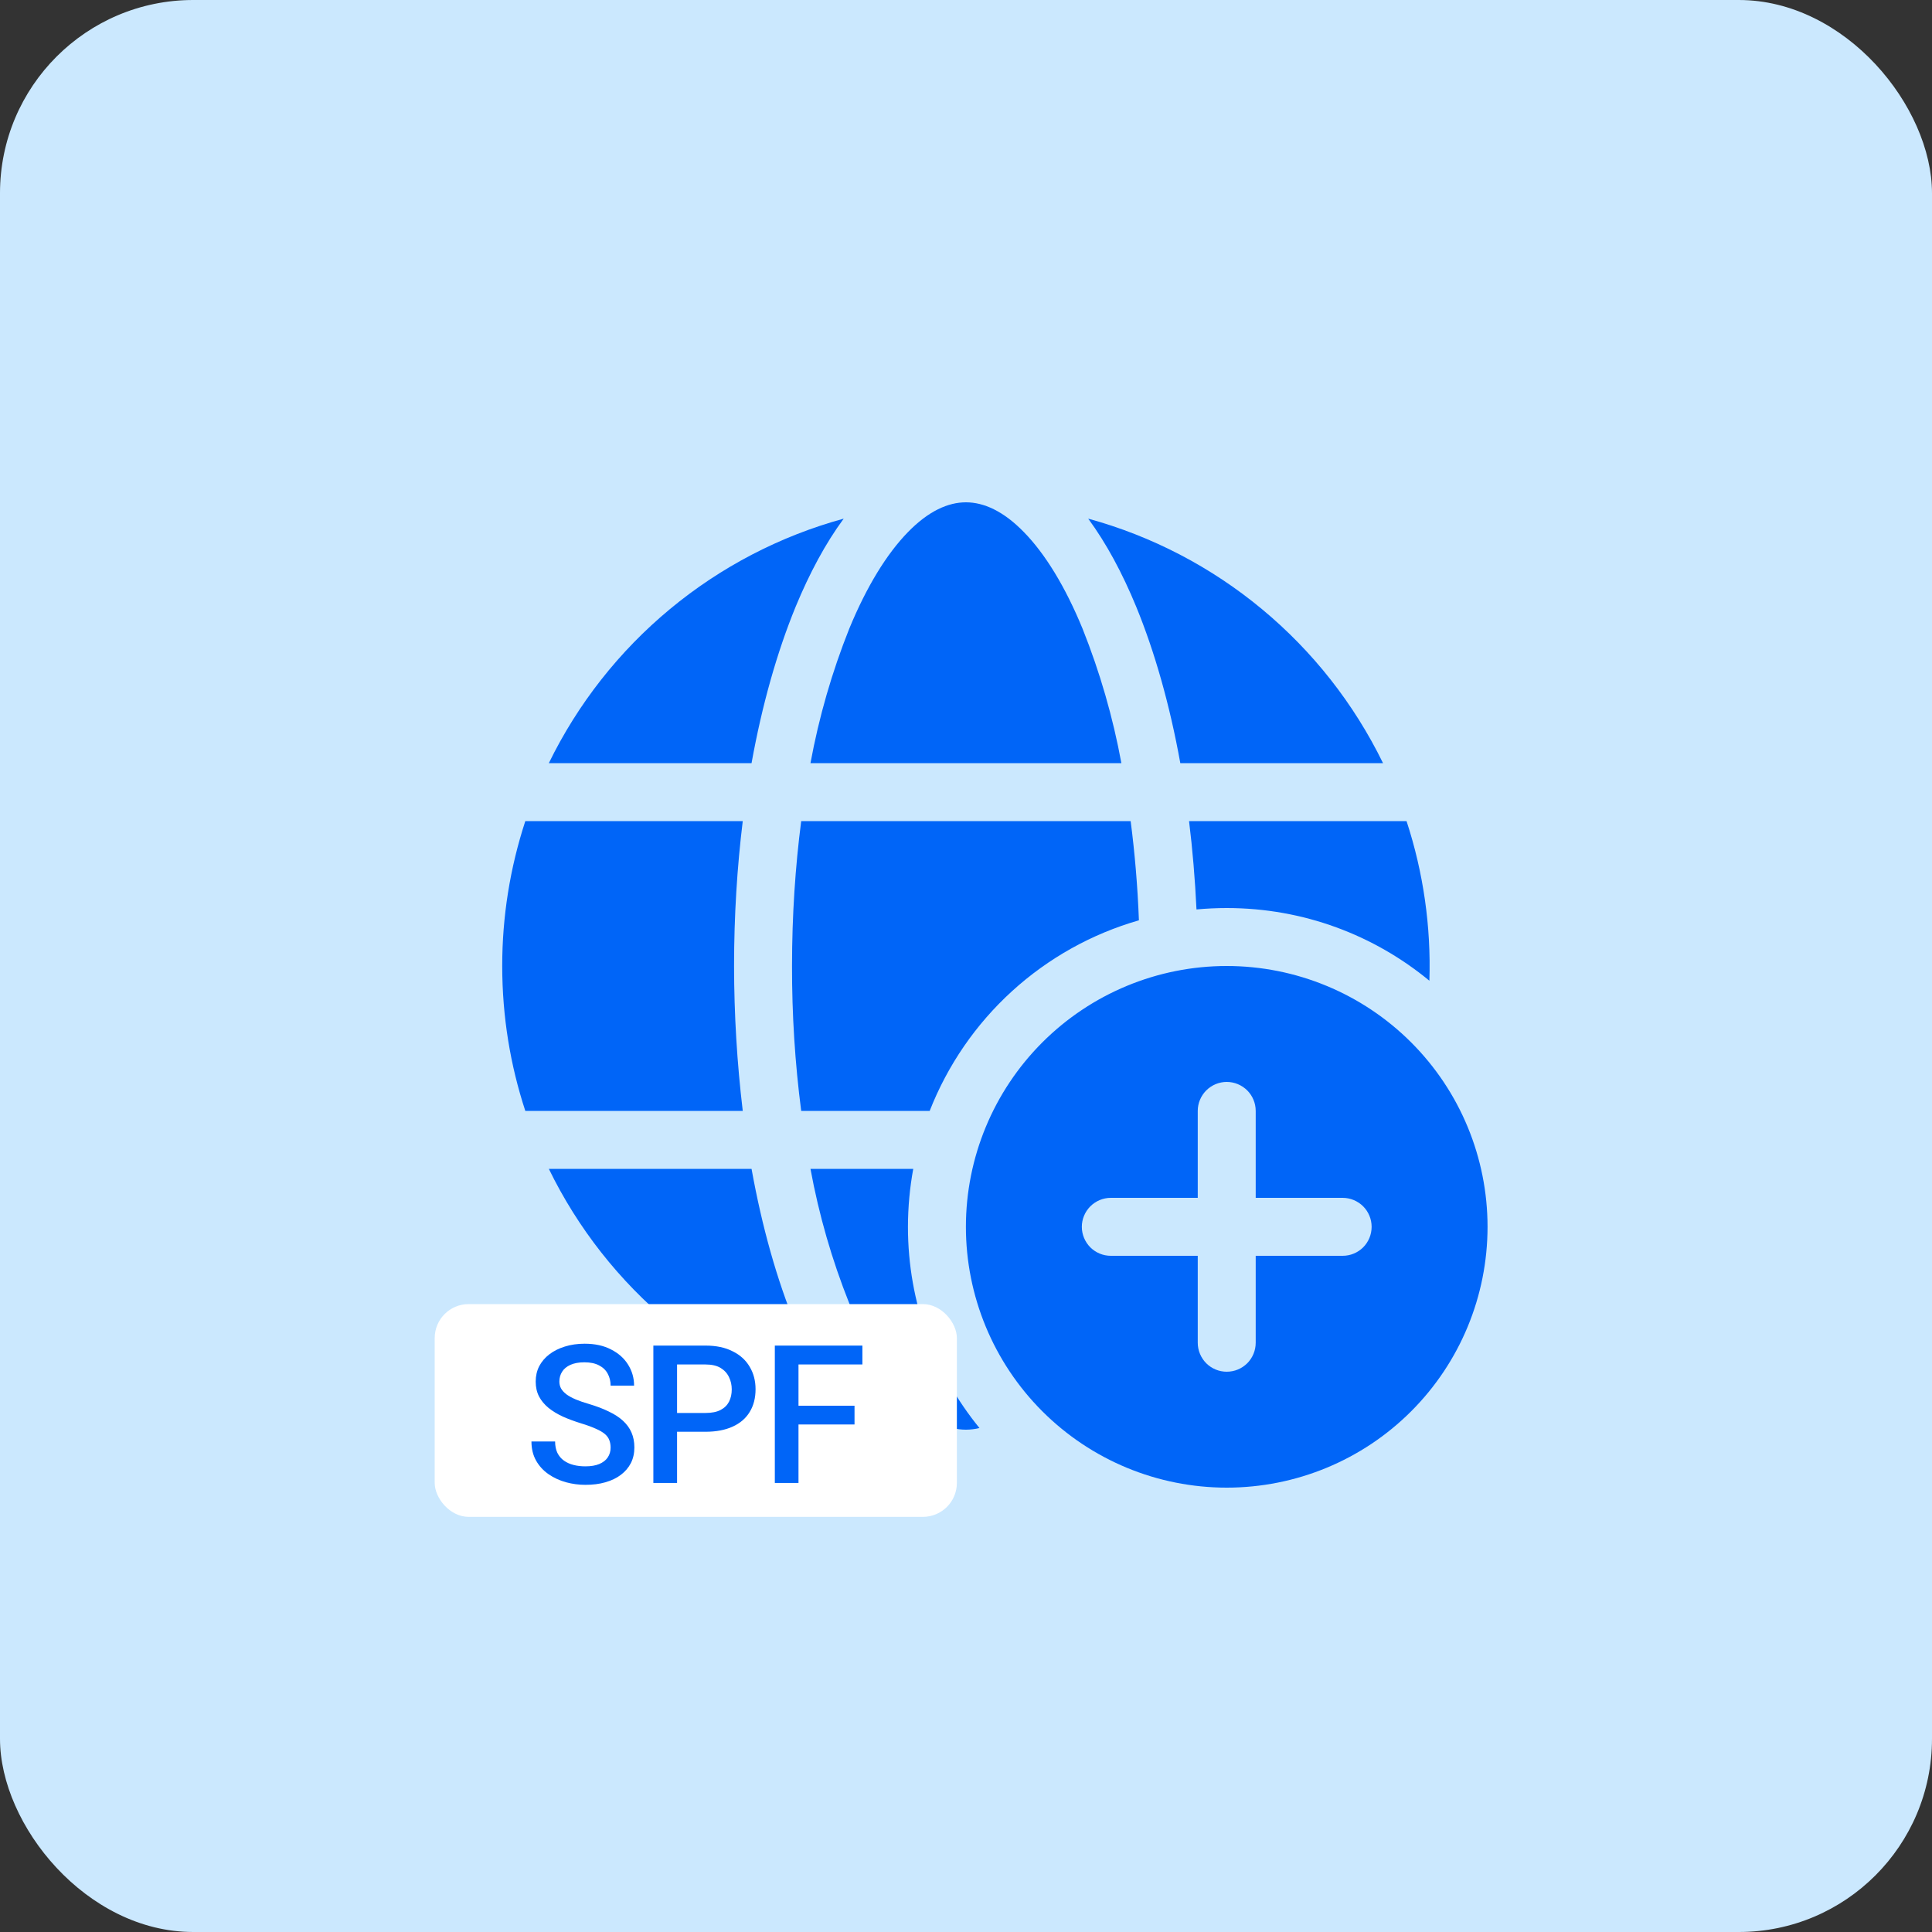
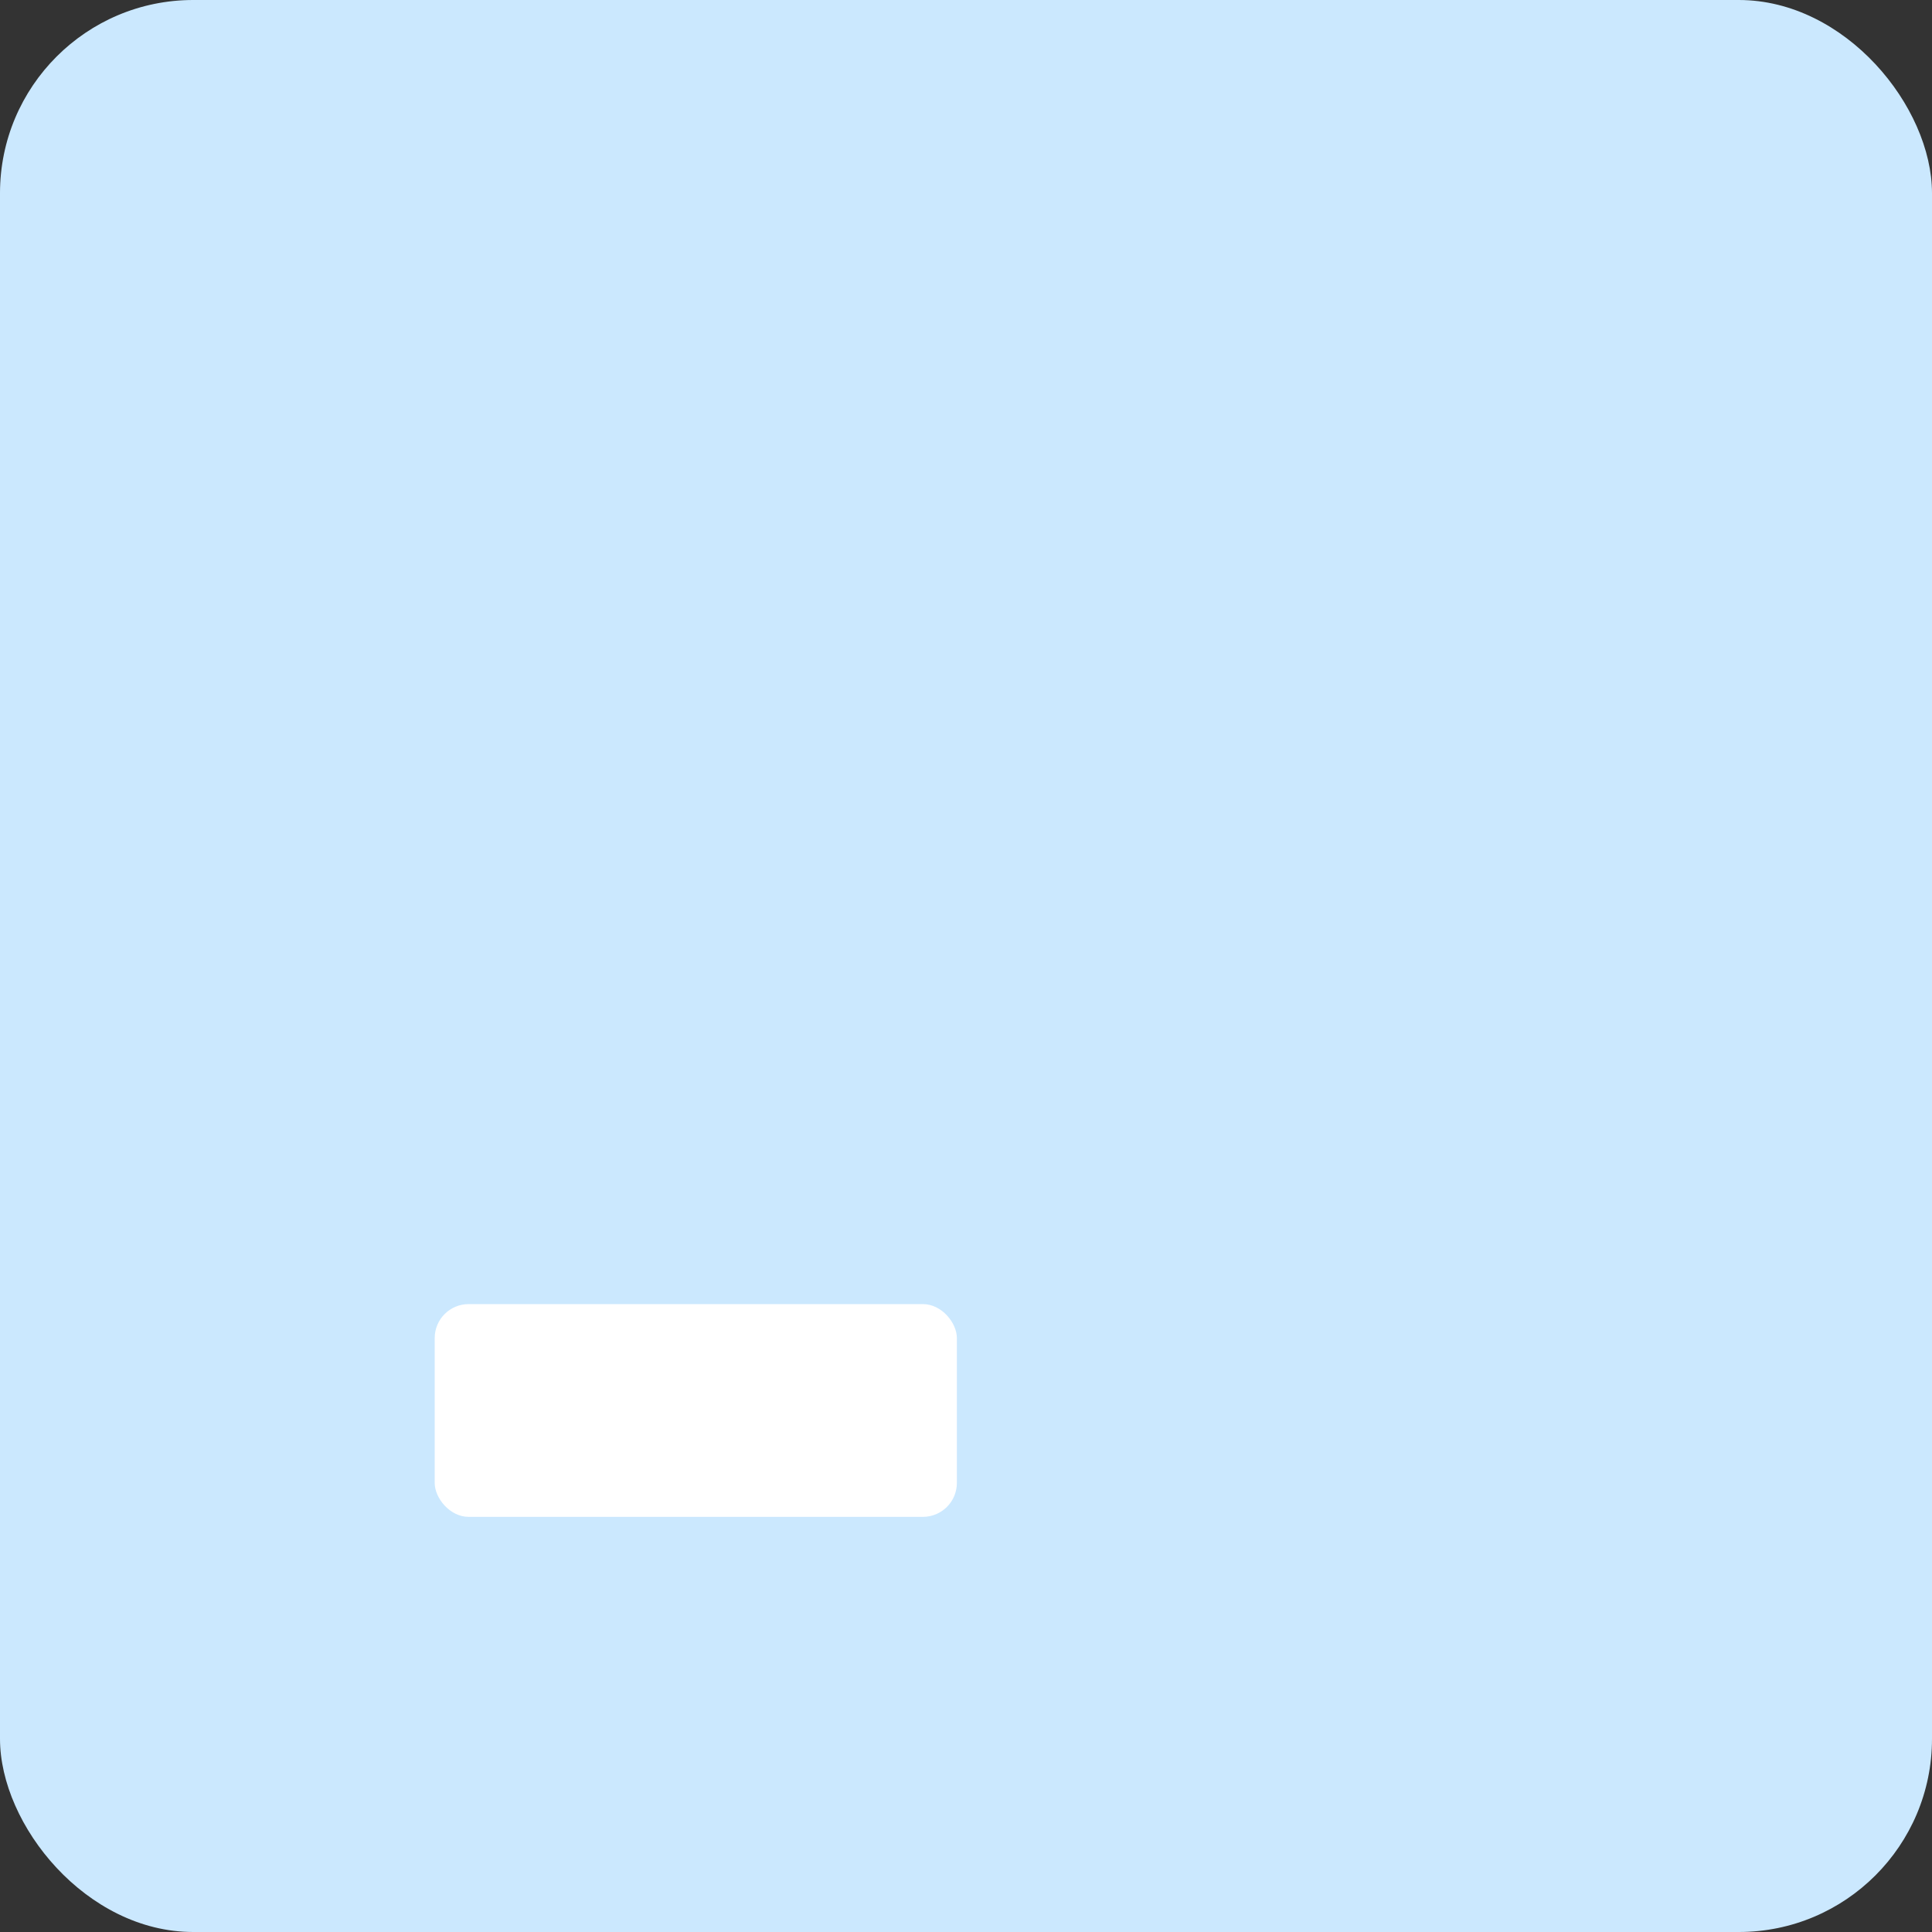
<svg xmlns="http://www.w3.org/2000/svg" width="40" height="40" viewBox="0 0 40 40" fill="none">
  <rect x="0" y="0" width="40" height="40" fill="#333333" stroke="none" />
  <rect width="40" height="40" rx="4" fill="#CBE8FE" />
-   <path d="M17.583 13.016C17.224 13.916 16.955 14.848 16.78 15.8H23.217C23.042 14.848 22.772 13.915 22.413 13.016C22.052 12.137 21.635 11.464 21.203 11.021C20.774 10.579 20.367 10.4 19.998 10.4C19.63 10.4 19.223 10.579 18.794 11.021C18.362 11.465 17.945 12.137 17.583 13.016ZM17.468 10.738C17.091 11.249 16.76 11.867 16.474 12.559C16.09 13.495 15.778 14.592 15.56 15.8H11.363C11.963 14.571 12.817 13.484 13.87 12.611C14.922 11.738 16.149 11.099 17.468 10.738ZM22.53 10.738C22.906 11.249 23.238 11.867 23.523 12.559C23.907 13.495 24.219 14.592 24.437 15.8H28.634C28.034 14.571 27.18 13.484 26.127 12.611C25.075 11.738 23.849 11.099 22.53 10.738ZM29.121 17H24.618C24.691 17.592 24.742 18.202 24.772 18.829C24.978 18.81 25.187 18.8 25.398 18.8C26.992 18.8 28.454 19.364 29.594 20.305C29.63 19.184 29.47 18.066 29.121 17ZM23.409 17C23.494 17.656 23.553 18.343 23.58 19.054C22.604 19.334 21.705 19.836 20.953 20.521C20.202 21.205 19.619 22.054 19.248 23H16.588C16.459 22.006 16.396 21.003 16.398 20C16.398 18.95 16.466 17.942 16.588 17H23.409ZM16.78 24.2H18.908C18.836 24.59 18.799 24.99 18.798 25.4C18.798 26.98 19.353 28.43 20.279 29.566C20.187 29.588 20.093 29.6 19.998 29.6C19.63 29.6 19.223 29.422 18.794 28.98C18.362 28.536 17.945 27.864 17.583 26.984C17.224 26.085 16.955 25.153 16.78 24.2ZM17.468 29.263C16.149 28.901 14.922 28.263 13.87 27.39C12.817 26.517 11.963 25.43 11.363 24.2H15.56C15.778 25.409 16.089 26.507 16.474 27.44C16.758 28.134 17.091 28.752 17.468 29.263ZM10.876 23H15.378C15.259 22.005 15.199 21.003 15.198 20C15.198 18.961 15.261 17.954 15.378 17H10.876C10.559 17.969 10.397 18.981 10.398 20C10.398 21.048 10.566 22.056 10.876 23ZM30.798 25.4C30.798 26.833 30.23 28.206 29.217 29.219C28.204 30.232 26.831 30.8 25.398 30.8C23.966 30.8 22.593 30.232 21.58 29.219C20.567 28.206 19.998 26.833 19.998 25.4C19.998 23.968 20.567 22.595 21.58 21.582C22.593 20.569 23.966 20 25.398 20C26.831 20 28.204 20.569 29.217 21.582C30.23 22.595 30.798 23.968 30.798 25.4ZM25.998 23C25.998 22.841 25.935 22.689 25.823 22.576C25.71 22.464 25.558 22.4 25.398 22.4C25.239 22.4 25.087 22.464 24.974 22.576C24.862 22.689 24.798 22.841 24.798 23V24.8H22.998C22.839 24.8 22.687 24.864 22.574 24.976C22.462 25.089 22.398 25.241 22.398 25.4C22.398 25.559 22.462 25.712 22.574 25.825C22.687 25.937 22.839 26 22.998 26H24.798V27.8C24.798 27.959 24.862 28.112 24.974 28.225C25.087 28.337 25.239 28.4 25.398 28.4C25.558 28.4 25.71 28.337 25.823 28.225C25.935 28.112 25.998 27.959 25.998 27.8V26H27.798C27.958 26 28.11 25.937 28.223 25.825C28.335 25.712 28.398 25.559 28.398 25.4C28.398 25.241 28.335 25.089 28.223 24.976C28.11 24.864 27.958 24.8 27.798 24.8H25.998V23Z" fill="#0065F8" />
  <rect x="9" y="27" width="10.811" height="4.405" rx="0.703" fill="white" />
-   <path d="M12.642 29.971C12.642 29.912 12.632 29.86 12.614 29.814C12.597 29.769 12.567 29.727 12.522 29.689C12.478 29.652 12.416 29.615 12.335 29.58C12.255 29.544 12.154 29.506 12.03 29.469C11.895 29.427 11.77 29.381 11.655 29.33C11.542 29.278 11.443 29.218 11.358 29.15C11.274 29.081 11.208 29.003 11.161 28.914C11.114 28.824 11.091 28.721 11.091 28.604C11.091 28.488 11.115 28.382 11.163 28.287C11.213 28.192 11.282 28.11 11.372 28.041C11.463 27.971 11.571 27.917 11.694 27.879C11.818 27.84 11.955 27.82 12.104 27.82C12.315 27.82 12.497 27.859 12.649 27.938C12.803 28.016 12.921 28.12 13.003 28.252C13.086 28.384 13.128 28.529 13.128 28.688H12.642C12.642 28.594 12.621 28.511 12.581 28.439C12.542 28.366 12.482 28.309 12.401 28.268C12.322 28.226 12.221 28.205 12.099 28.205C11.983 28.205 11.886 28.223 11.809 28.258C11.733 28.293 11.675 28.34 11.638 28.4C11.6 28.46 11.581 28.528 11.581 28.604C11.581 28.657 11.593 28.706 11.618 28.75C11.643 28.793 11.681 28.833 11.731 28.871C11.782 28.908 11.846 28.942 11.923 28.975C12 29.007 12.09 29.038 12.194 29.068C12.352 29.115 12.489 29.167 12.606 29.225C12.724 29.281 12.821 29.344 12.899 29.416C12.977 29.488 13.036 29.569 13.075 29.66C13.114 29.75 13.134 29.852 13.134 29.967C13.134 30.087 13.11 30.195 13.062 30.291C13.013 30.386 12.944 30.467 12.854 30.535C12.766 30.602 12.659 30.653 12.534 30.689C12.41 30.725 12.272 30.742 12.12 30.742C11.983 30.742 11.849 30.724 11.716 30.688C11.584 30.651 11.464 30.596 11.356 30.521C11.248 30.446 11.162 30.352 11.099 30.24C11.035 30.127 11.003 29.995 11.003 29.844H11.493C11.493 29.936 11.509 30.015 11.54 30.08C11.573 30.145 11.617 30.199 11.675 30.24C11.732 30.281 11.799 30.311 11.874 30.33C11.951 30.35 12.033 30.359 12.12 30.359C12.235 30.359 12.33 30.343 12.407 30.311C12.485 30.278 12.544 30.232 12.583 30.174C12.622 30.115 12.642 30.047 12.642 29.971ZM14.607 29.643H13.867V29.254H14.607C14.736 29.254 14.841 29.233 14.92 29.191C14.999 29.15 15.057 29.092 15.094 29.02C15.132 28.945 15.15 28.861 15.15 28.766C15.15 28.676 15.132 28.592 15.094 28.514C15.057 28.434 14.999 28.37 14.92 28.322C14.841 28.274 14.736 28.25 14.607 28.25H14.018V30.703H13.527V27.859H14.607C14.828 27.859 15.014 27.898 15.168 27.977C15.323 28.053 15.441 28.16 15.521 28.297C15.602 28.432 15.643 28.587 15.643 28.762C15.643 28.945 15.602 29.103 15.521 29.234C15.441 29.366 15.323 29.467 15.168 29.537C15.014 29.607 14.828 29.643 14.607 29.643ZM16.532 27.859V30.703H16.042V27.859H16.532ZM17.692 29.104V29.492H16.407V29.104H17.692ZM17.855 27.859V28.25H16.407V27.859H17.855Z" fill="#0065F8" />
</svg>